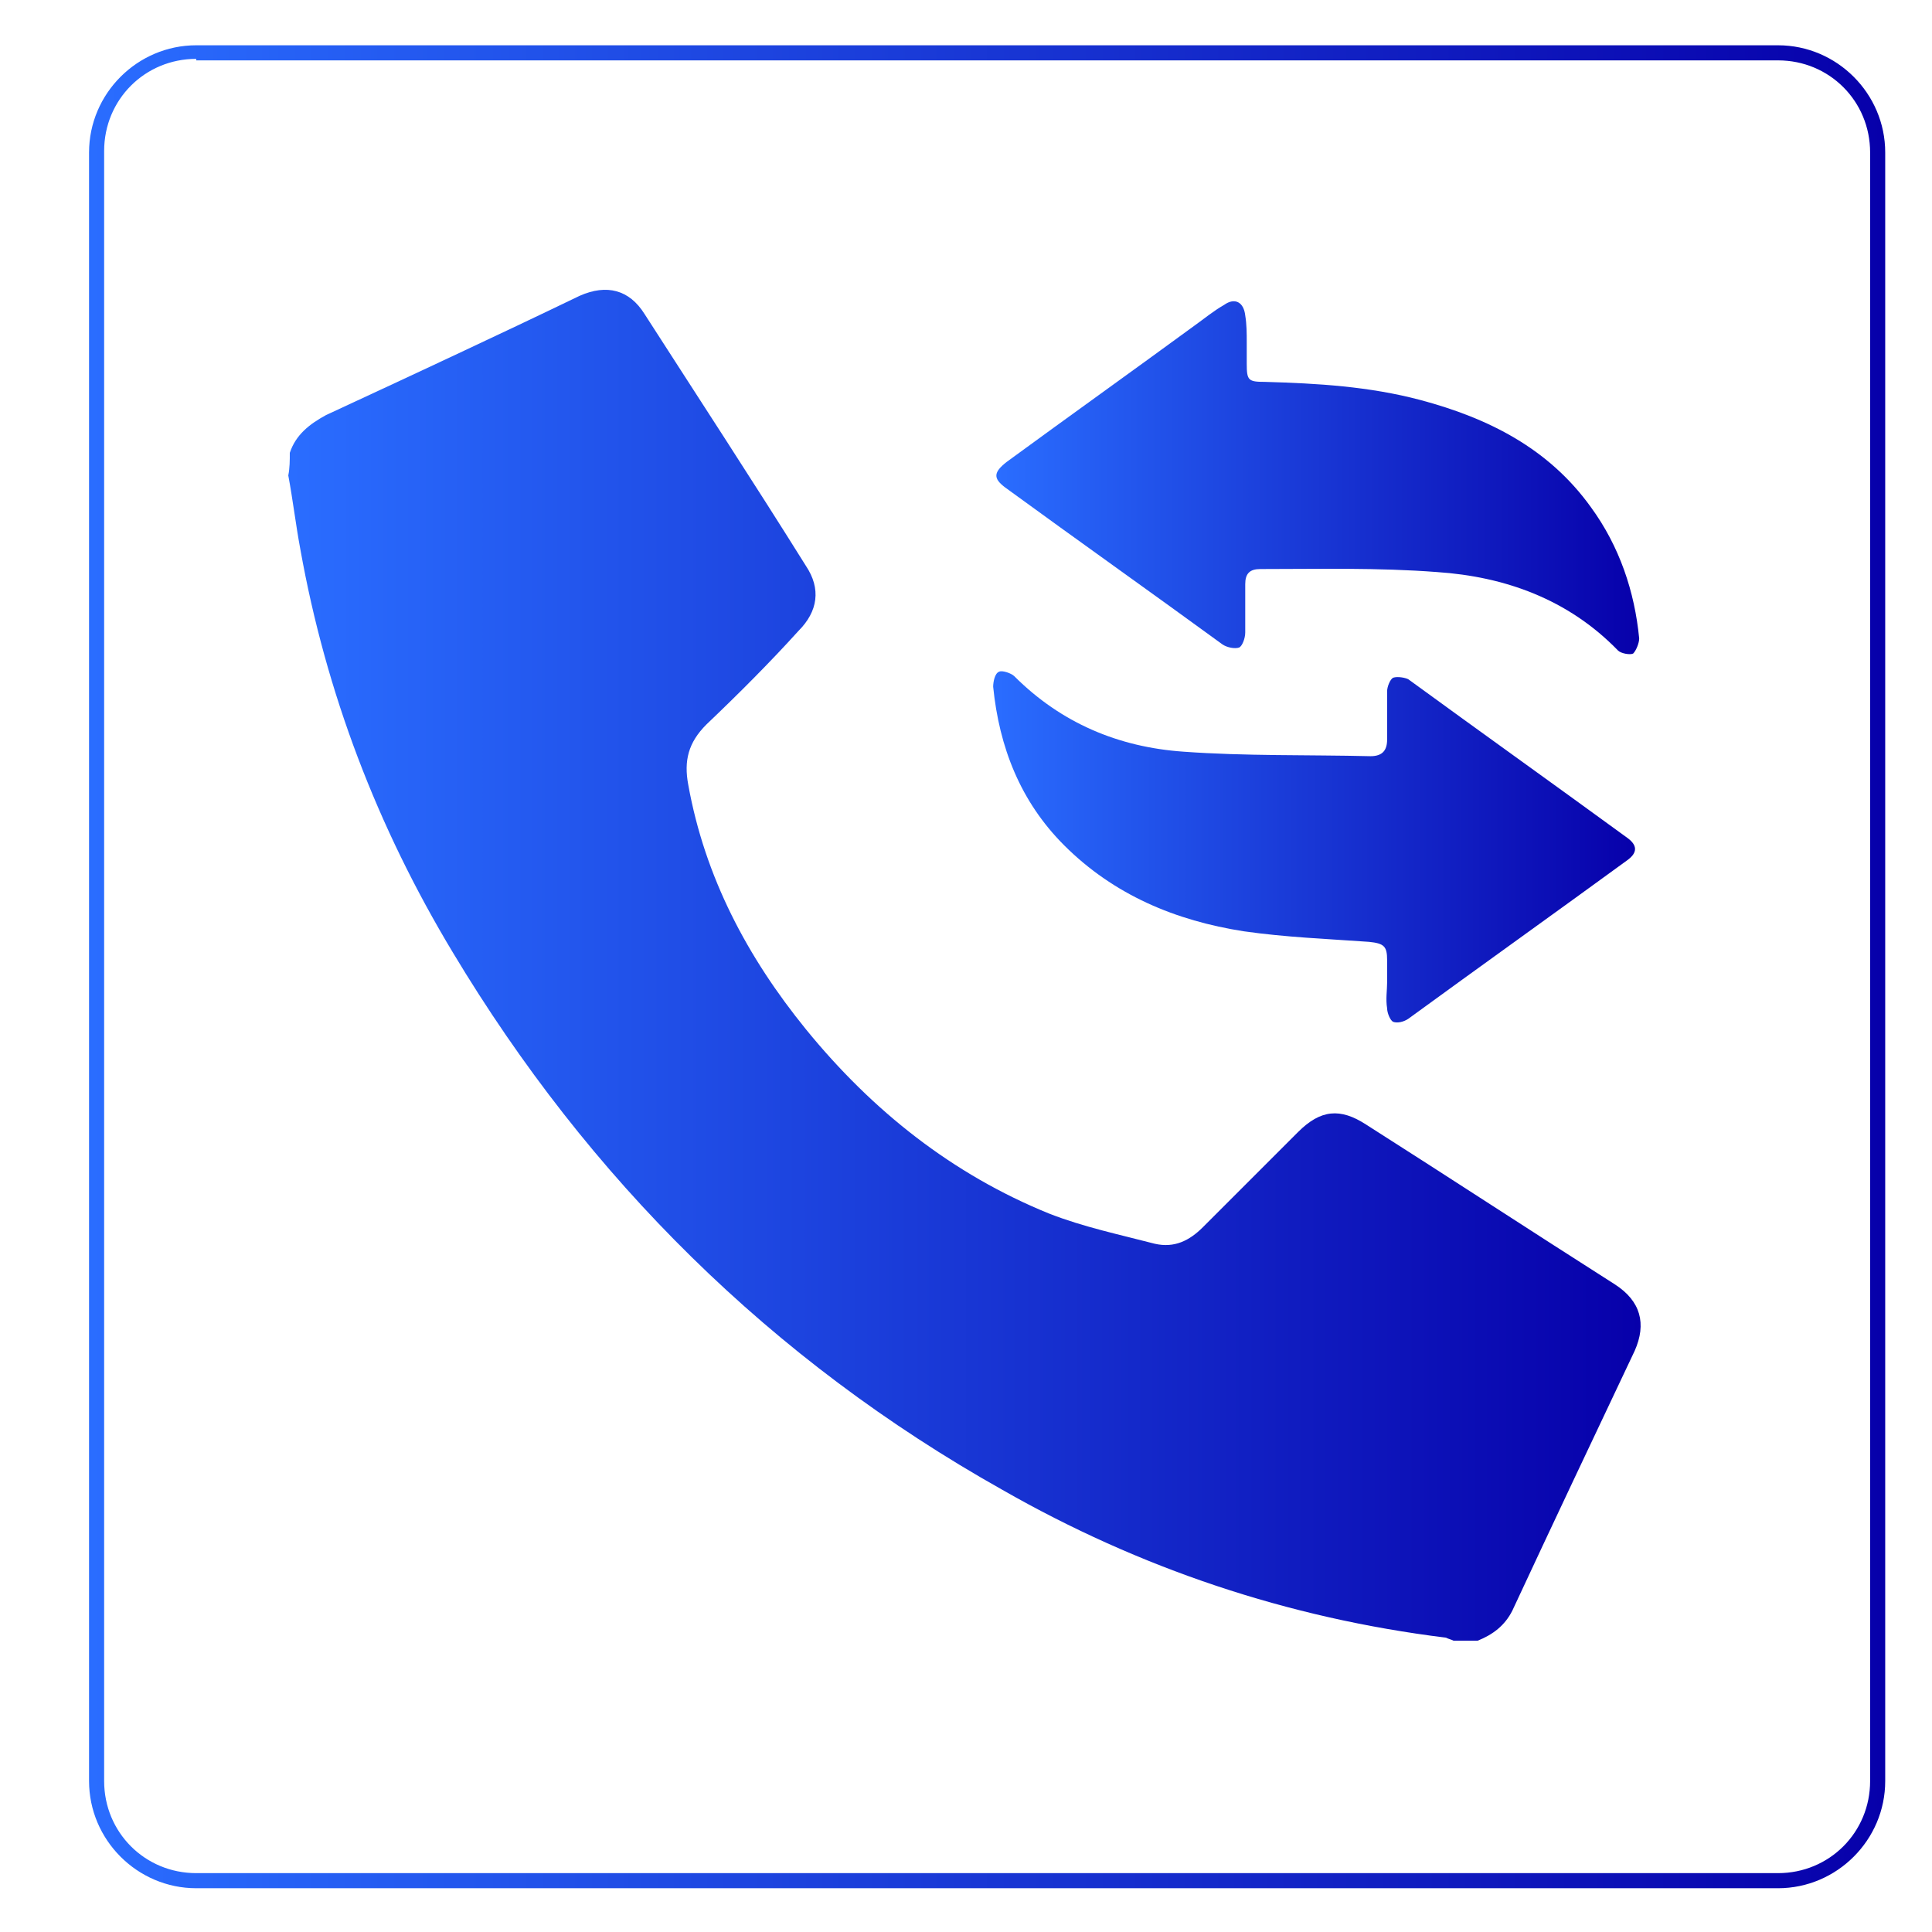
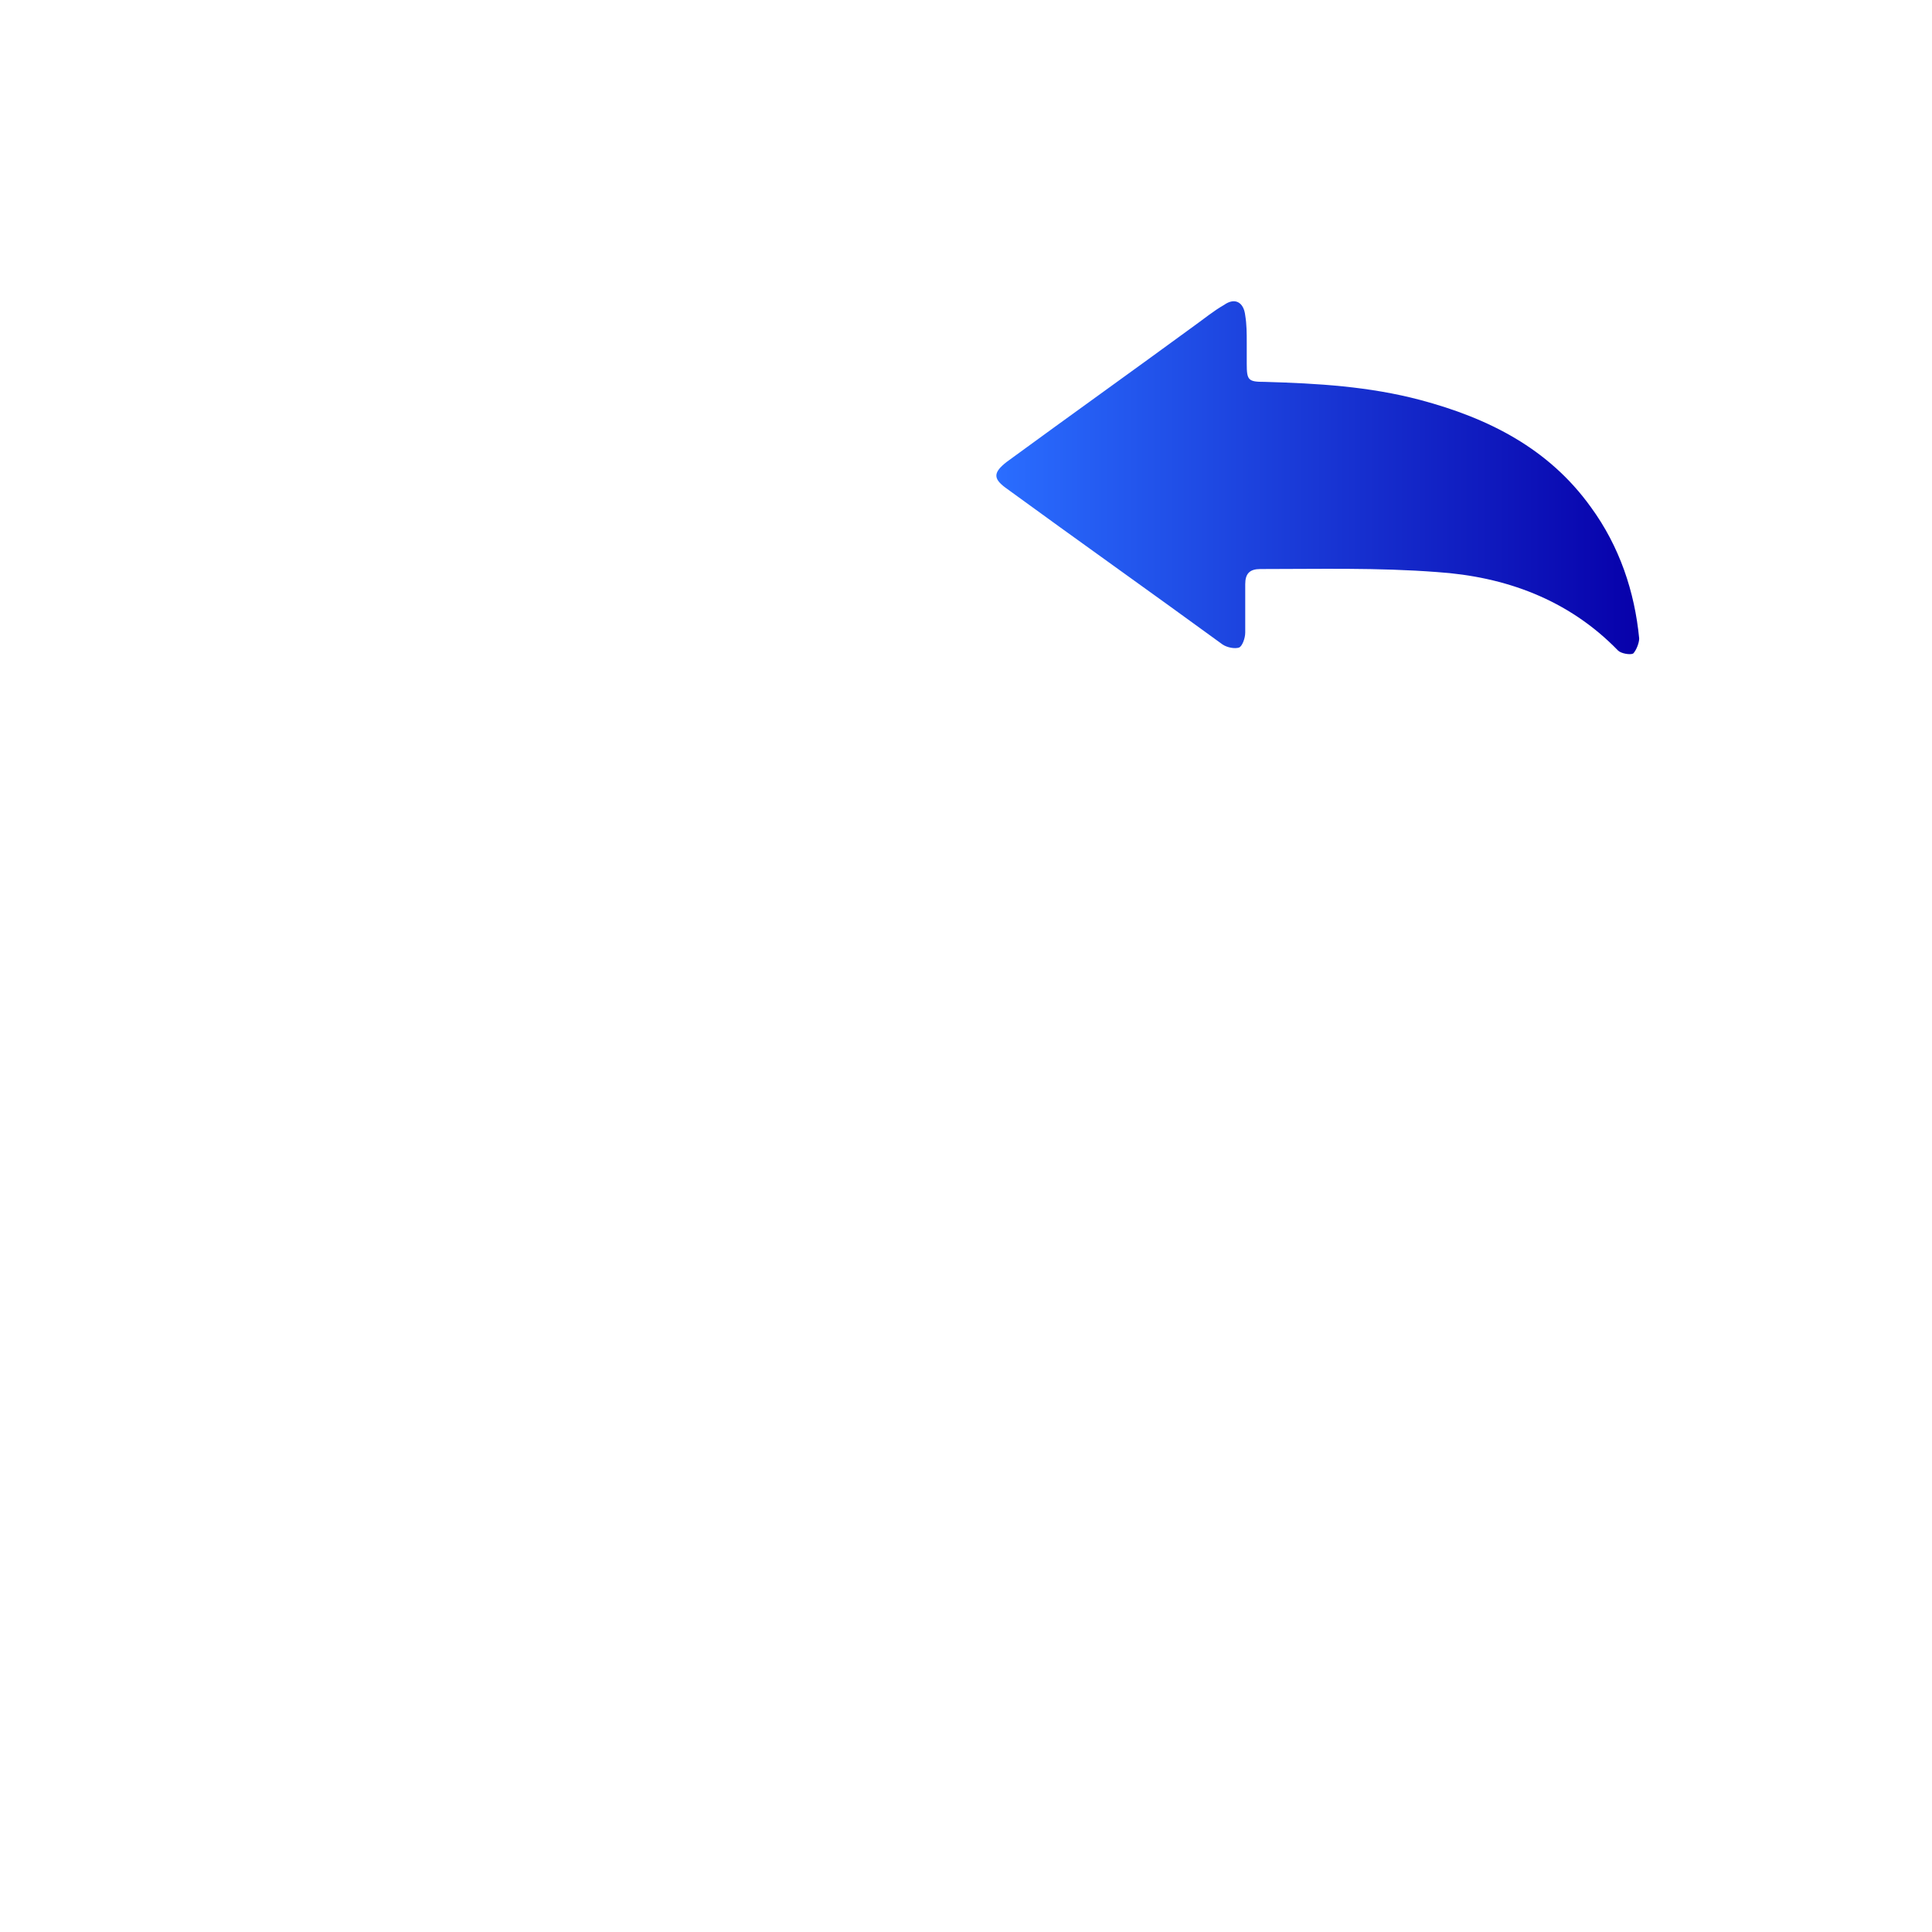
<svg xmlns="http://www.w3.org/2000/svg" version="1.1" id="Layer_1" x="0px" y="0px" viewBox="0 0 128 128" style="enable-background:new 0 0 128 128;" xml:space="preserve">
  <style type="text/css"> .st0{fill:url(#SVGID_1_);} .st1{fill:url(#SVGID_2_);} .st2{fill:url(#SVGID_3_);} .st3{fill:url(#SVGID_4_);} </style>
  <linearGradient id="SVGID_1_" gradientUnits="userSpaceOnUse" x1="5.9" y1="236.16" x2="124.9" y2="236.16" gradientTransform="matrix(1 0 0 1 0 -172.11)">
    <stop offset="0" style="stop-color:#2A6DFF" />
    <stop offset="1" style="stop-color:#0700AA" />
  </linearGradient>
-   <path class="st0" d="M117.8,125.1H13c-3.9,0-7.1-3.2-7.1-7.1V10.1C5.9,6.2,9.1,3,13,3h104.8c3.9,0,7.1,3.2,7.1,7.1V118 C124.9,121.9,121.7,125.1,117.8,125.1z M13,3.9c-3.4,0-6.1,2.7-6.1,6.1v108c0,3.4,2.7,6.1,6.1,6.1h104.8c3.4,0,6.1-2.7,6.1-6.1V10.1 c0-3.4-2.7-6.1-6.1-6.1H13V3.9z" />
  <g>
    <linearGradient id="SVGID_2_" gradientUnits="userSpaceOnUse" x1="19.25" y1="64" x2="108.75" y2="64">
      <stop offset="0" style="stop-color:#2A6DFF" />
      <stop offset="1" style="stop-color:#0700AA" />
    </linearGradient>
-     <path class="st1" d="M19.2,30c0.4-1.2,1.3-1.9,2.4-2.5c5.6-2.6,11.2-5.2,16.8-7.9c1.8-0.8,3.3-0.4,4.3,1.2 c3.6,5.6,7.2,11.1,10.7,16.7c1,1.5,0.8,3-0.5,4.3C51,43.9,48.9,46,46.8,48c-1.2,1.2-1.5,2.4-1.2,4c1.1,6.1,3.9,11.4,7.8,16.2 c4.4,5.4,9.7,9.6,16.1,12.2c2.3,0.9,4.7,1.4,7,2c1.3,0.3,2.3-0.2,3.2-1.1c2.1-2.1,4.2-4.2,6.3-6.3c1.5-1.5,2.8-1.6,4.5-0.5 c5.5,3.5,11,7.1,16.5,10.6c1.7,1.1,2.1,2.6,1.3,4.4c-2.7,5.7-5.4,11.4-8.1,17.2c-0.5,1-1.3,1.6-2.3,2c-0.5,0-1.1,0-1.6,0 c-0.2-0.1-0.3-0.1-0.5-0.2c-10.5-1.3-20.3-4.6-29.4-9.8c-15.3-8.6-27.4-20.6-36.4-35.6c-5-8.3-8.4-17.2-10.1-26.7 c-0.3-1.6-0.5-3.3-0.8-4.9C19.2,31,19.2,30.5,19.2,30z" />
    <linearGradient id="SVGID_3_" gradientUnits="userSpaceOnUse" x1="66.128" y1="31.638" x2="108.664" y2="31.638">
      <stop offset="0" style="stop-color:#2A6DFF" />
      <stop offset="1" style="stop-color:#0700AA" />
    </linearGradient>
    <path class="st2" d="M82.6,22.7c0,0.5,0,0.9,0,1.4c0,1.1,0.1,1.2,1.2,1.2c3.5,0.1,6.9,0.3,10.3,1.2c4.5,1.2,8.5,3.2,11.3,7.1 c1.9,2.6,2.9,5.6,3.2,8.7c0,0.3-0.2,0.8-0.4,1c-0.2,0.1-0.8,0-1-0.2c-3.3-3.4-7.5-4.9-12-5.2c-3.9-0.3-7.8-0.2-11.7-0.2 c-0.7,0-1,0.3-1,1c0,1.1,0,2.2,0,3.2c0,0.4-0.2,0.9-0.4,1c-0.3,0.1-0.8,0-1.1-0.2c-4.8-3.5-9.6-6.9-14.4-10.4 c-0.8-0.6-0.8-1,0.1-1.7c4.1-3,8.3-6,12.4-9c0.7-0.5,1.3-1,2-1.4c0.7-0.5,1.3-0.2,1.4,0.7C82.6,21.5,82.6,22.1,82.6,22.7z" />
    <linearGradient id="SVGID_4_" gradientUnits="userSpaceOnUse" x1="65.808" y1="56.057" x2="108.339" y2="56.057">
      <stop offset="0" style="stop-color:#2A6DFF" />
      <stop offset="1" style="stop-color:#0700AA" />
    </linearGradient>
-     <path class="st3" d="M91.9,65.1c0-0.5,0-1,0-1.5c0-0.9-0.2-1.1-1.2-1.2c-2.8-0.2-5.5-0.3-8.3-0.7c-4.5-0.7-8.6-2.4-11.9-5.7 c-2.9-2.9-4.3-6.5-4.7-10.5c0-0.3,0.1-0.9,0.4-1c0.2-0.1,0.8,0.1,1,0.3c3.1,3.1,6.9,4.7,11.2,5c4.1,0.3,8.3,0.2,12.4,0.3 c0.8,0,1.1-0.4,1.1-1.1c0-1.1,0-2.2,0-3.2c0-0.3,0.2-0.8,0.4-0.9c0.3-0.1,0.8,0,1,0.1c4.8,3.5,9.7,7,14.5,10.5c0.7,0.5,0.7,1,0,1.5 c-4.8,3.5-9.7,7-14.5,10.5c-0.3,0.2-0.7,0.3-1,0.2c-0.2-0.1-0.4-0.6-0.4-0.9C91.8,66.2,91.9,65.6,91.9,65.1z" />
  </g>
</svg>